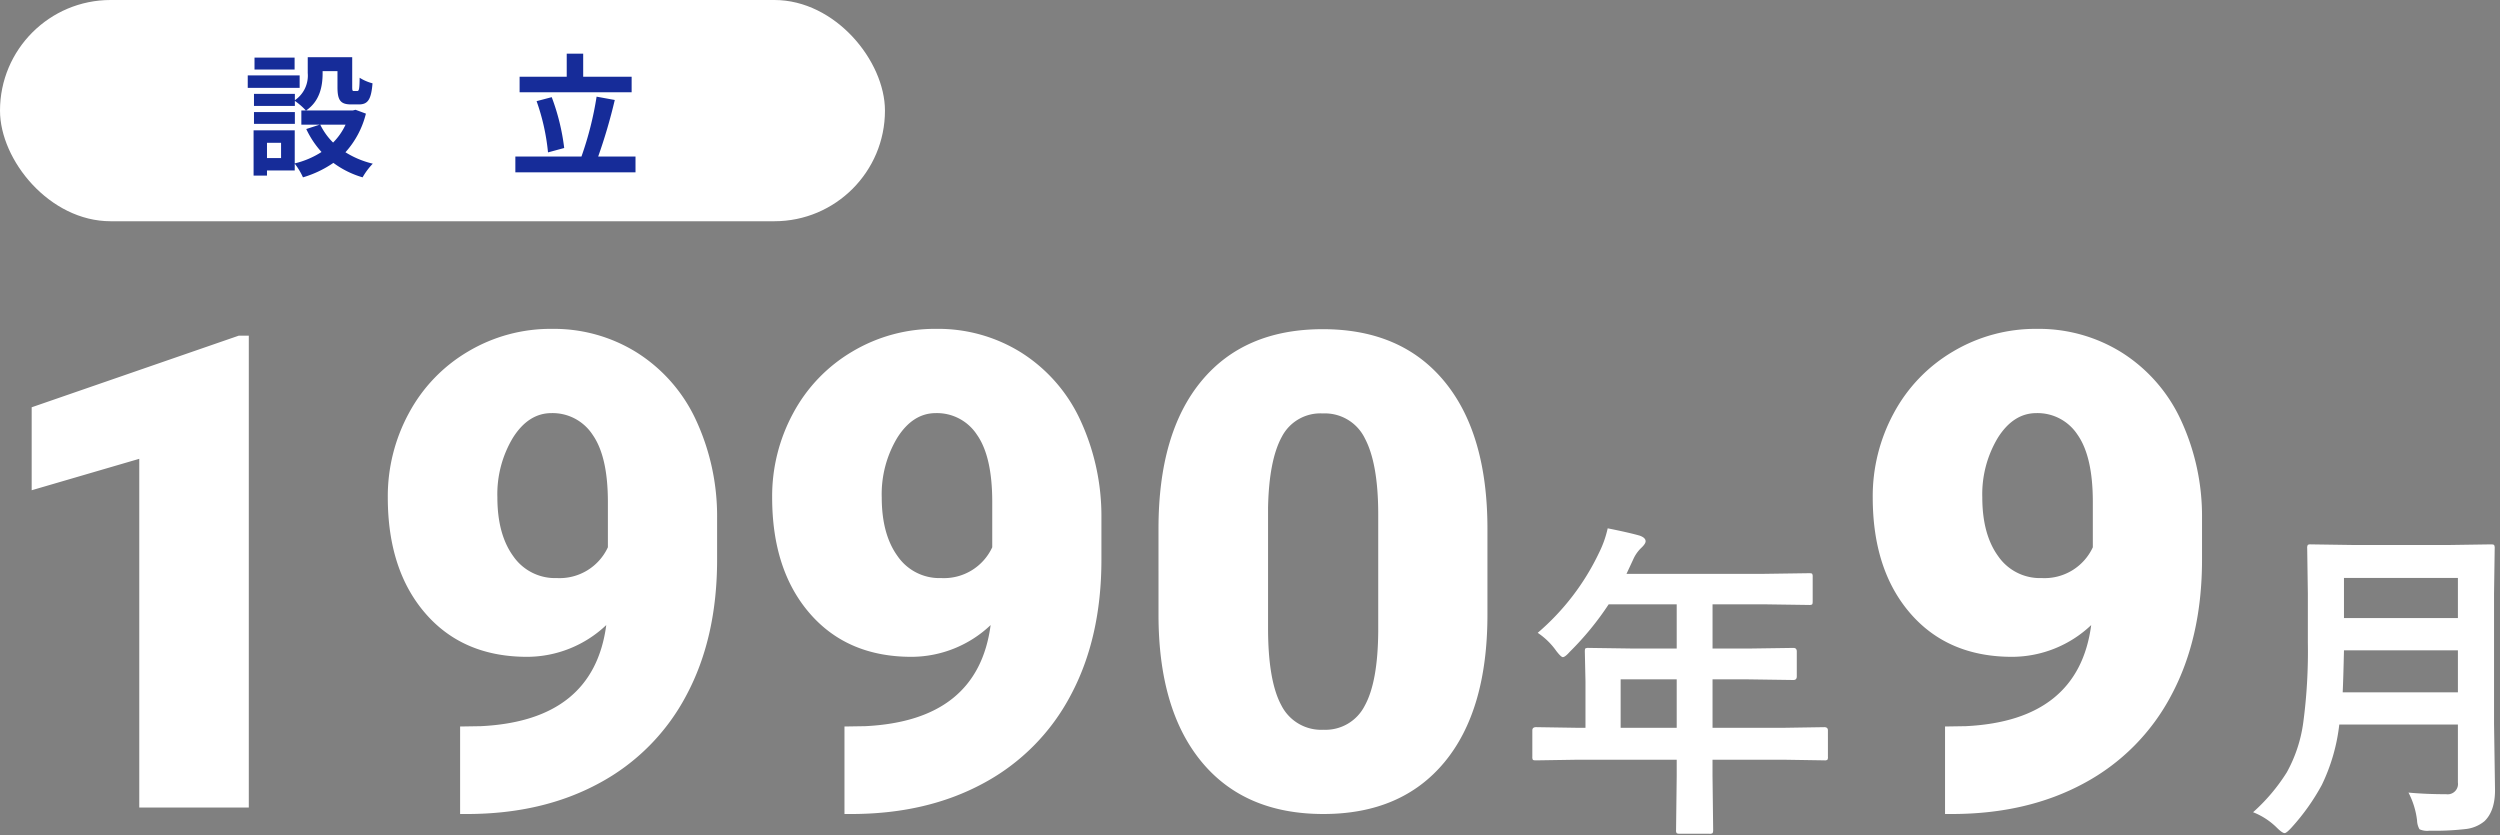
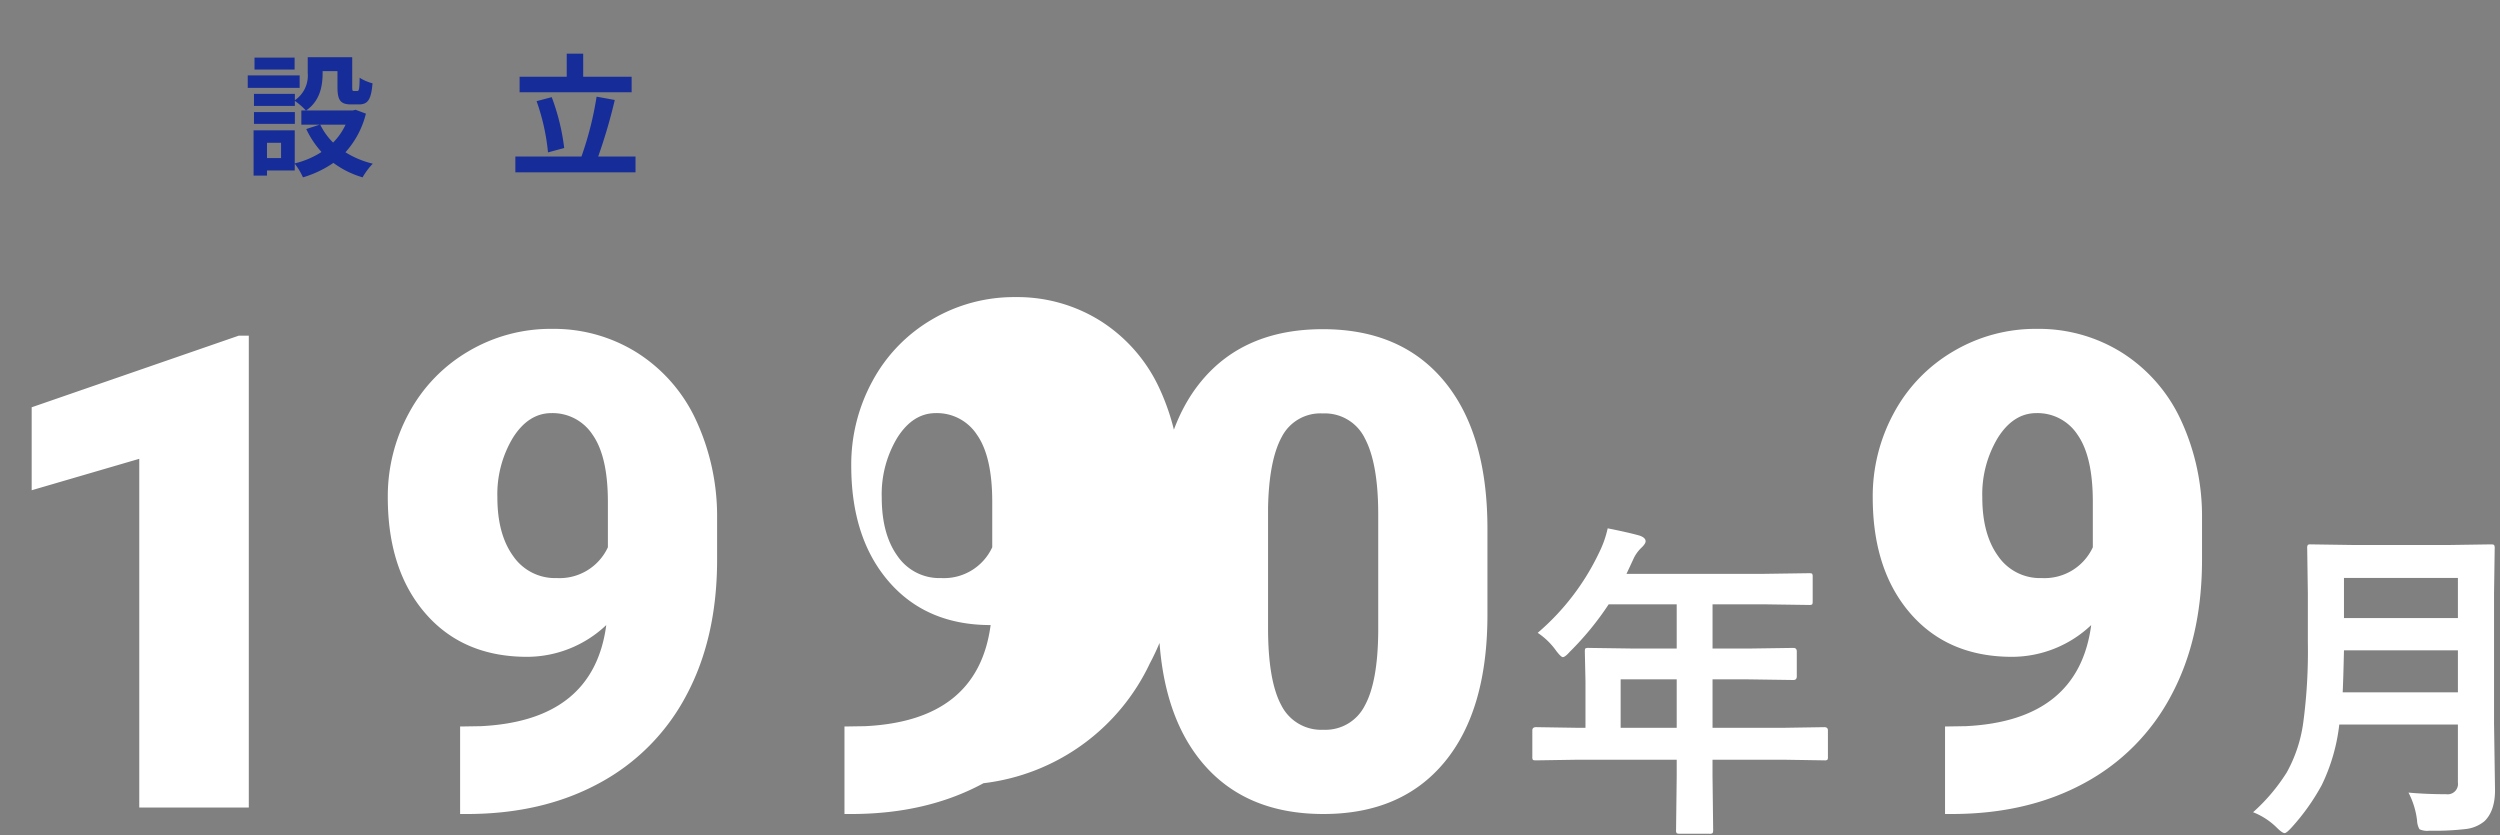
<svg xmlns="http://www.w3.org/2000/svg" width="452" height="151" viewBox="0 0 452 151">
  <rect x="0" y="0" width="452" height="151" fill="#808080" stroke="none" />
  <g transform="translate(-880 -779)">
-     <path d="M48.984,0H29.18V-63.047L9.727-57.363v-15L47.168-85.312h1.816Zm64.629-32.988a20.856,20.856,0,0,1-14.3,5.742q-11.6,0-18.4-7.852t-6.8-20.977A31.482,31.482,0,0,1,77.93-71.309,28.578,28.578,0,0,1,88.623-82.441a29.153,29.153,0,0,1,15.205-4.1,28.3,28.3,0,0,1,15.264,4.248,28.6,28.6,0,0,1,10.635,12.012,41.261,41.261,0,0,1,3.926,17.9v7.559q0,14.121-5.537,24.492A38.225,38.225,0,0,1,112.324-4.395Q102.07,1.172,88.418,1.172h-1.23v-15.82l3.75-.059Q111.328-15.7,113.613-32.988Zm-8.965-8.5a9.613,9.613,0,0,0,9.258-5.566v-8.2q0-8.2-2.754-12.129a8.637,8.637,0,0,0-7.441-3.926q-4.16,0-6.973,4.453a19.783,19.783,0,0,0-2.812,10.781q0,6.68,2.871,10.635A9.184,9.184,0,0,0,104.648-41.484Zm78.457,8.5a20.856,20.856,0,0,1-14.3,5.742q-11.6,0-18.4-7.852t-6.8-20.977a31.482,31.482,0,0,1,3.809-15.234,28.578,28.578,0,0,1,10.693-11.133,29.153,29.153,0,0,1,15.205-4.1,28.3,28.3,0,0,1,15.264,4.248,28.6,28.6,0,0,1,10.635,12.012,41.261,41.261,0,0,1,3.926,17.9v7.559q0,14.121-5.537,24.492A38.225,38.225,0,0,1,181.816-4.395Q171.563,1.172,157.91,1.172h-1.23v-15.82l3.75-.059Q180.82-15.7,183.105-32.988Zm-8.965-8.5a9.613,9.613,0,0,0,9.258-5.566v-8.2q0-8.2-2.754-12.129a8.637,8.637,0,0,0-7.441-3.926q-4.16,0-6.973,4.453a19.783,19.783,0,0,0-2.812,10.781q0,6.68,2.871,10.635A9.184,9.184,0,0,0,174.141-41.484Zm98.789,6.621q0,17.285-7.764,26.66T243.281,1.172q-14.238,0-22.031-9.434t-7.793-26.6V-50.449q0-17.285,7.764-26.66t21.943-9.375q14.18,0,21.973,9.434t7.793,26.66ZM253.184-52.969q0-9.2-2.4-13.74a8.03,8.03,0,0,0-7.617-4.541,7.84,7.84,0,0,0-7.412,4.219q-2.314,4.219-2.49,12.773v21.8q0,9.551,2.4,13.975a8.061,8.061,0,0,0,7.617,4.424,7.952,7.952,0,0,0,7.441-4.307q2.4-4.307,2.461-13.506ZM289.219-8.643l-7.5.117q-.5,0-.586-.117a1.009,1.009,0,0,1-.088-.527v-4.775q0-.586.674-.586l7.5.117h1.436v-8.408l-.117-5.391q0-.469.117-.557a1.182,1.182,0,0,1,.586-.088l8.232.117h7.676v-8h-12.3a53.193,53.193,0,0,1-7.031,8.584q-.85.967-1.26.967-.322,0-1.2-1.143a12.813,12.813,0,0,0-3.34-3.252,43.717,43.717,0,0,0,11.1-14.5,18.94,18.94,0,0,0,1.553-4.395q3.809.762,5.771,1.318,1.084.381,1.084,1.025,0,.439-.732,1.143a6.572,6.572,0,0,0-1.523,2.168l-1.2,2.578h24.785l8.232-.117q.469,0,.557.117a1.009,1.009,0,0,1,.088.527v4.453q0,.469-.117.557a1.009,1.009,0,0,1-.527.088l-8.232-.117h-9.229v8h6.416l8.2-.117q.615,0,.615.645V-23.7q0,.645-.615.645l-8.2-.117h-6.416v8.76h12.715l7.5-.117q.645,0,.645.586V-9.17a.881.881,0,0,1-.1.542.881.881,0,0,1-.542.1l-7.5-.117H313.623v2.93l.117,9.785q0,.469-.146.586a.915.915,0,0,1-.527.088h-5.332q-.527,0-.615-.146a.915.915,0,0,1-.088-.527l.117-9.785v-2.93Zm7.793-5.771h10.137v-8.76H297.012ZM382.09-32.988a20.856,20.856,0,0,1-14.3,5.742q-11.6,0-18.4-7.852t-6.8-20.977a31.482,31.482,0,0,1,3.809-15.234A28.578,28.578,0,0,1,357.1-82.441a29.153,29.153,0,0,1,15.205-4.1,28.3,28.3,0,0,1,15.264,4.248A28.6,28.6,0,0,1,398.2-70.283a41.261,41.261,0,0,1,3.926,17.9v7.559q0,14.121-5.537,24.492A38.225,38.225,0,0,1,380.8-4.395q-10.254,5.566-23.906,5.566h-1.23v-15.82l3.75-.059Q379.8-15.7,382.09-32.988Zm-8.965-8.5a9.613,9.613,0,0,0,9.258-5.566v-8.2q0-8.2-2.754-12.129a8.637,8.637,0,0,0-7.441-3.926q-4.16,0-6.973,4.453A19.783,19.783,0,0,0,362.4-56.074q0,6.68,2.871,10.635A9.184,9.184,0,0,0,373.125-41.484ZM439.453-2.7q3.164.293,6.826.293a1.864,1.864,0,0,0,2.109-2.109V-15H426.943a33.819,33.819,0,0,1-3.164,10.928A39.186,39.186,0,0,1,418.33,3.6q-.937,1.025-1.26,1.025-.439,0-1.406-.967A12.679,12.679,0,0,0,411.357.85a33.524,33.524,0,0,0,6.094-7.207,25.628,25.628,0,0,0,2.988-9.082,96.892,96.892,0,0,0,.82-14.414V-38.7l-.117-8.145a1.068,1.068,0,0,1,.117-.645,1.009,1.009,0,0,1,.527-.088l8,.117h16.67l7.91-.117q.5,0,.586.146a1.182,1.182,0,0,1,.088.586l-.117,8.145v23.584L455.1-3.135q0,3.75-1.9,5.6A6.431,6.431,0,0,1,449.707,3.9a49.172,49.172,0,0,1-6.475.293,3.328,3.328,0,0,1-1.787-.264,3.393,3.393,0,0,1-.439-1.582A14.569,14.569,0,0,0,439.453-2.7ZM427.559-20.83h20.83v-7.588h-20.6Q427.676-23.291,427.559-20.83Zm20.83-20.684h-20.6v7.266h20.6Z" transform="translate(876 925)" fill="#fff" />
-     <rect width="160" height="40" rx="20" transform="translate(880 779)" fill="#fff" />
+     <path d="M48.984,0H29.18V-63.047L9.727-57.363v-15L47.168-85.312h1.816Zm64.629-32.988a20.856,20.856,0,0,1-14.3,5.742q-11.6,0-18.4-7.852t-6.8-20.977A31.482,31.482,0,0,1,77.93-71.309,28.578,28.578,0,0,1,88.623-82.441a29.153,29.153,0,0,1,15.205-4.1,28.3,28.3,0,0,1,15.264,4.248,28.6,28.6,0,0,1,10.635,12.012,41.261,41.261,0,0,1,3.926,17.9v7.559q0,14.121-5.537,24.492A38.225,38.225,0,0,1,112.324-4.395Q102.07,1.172,88.418,1.172h-1.23v-15.82l3.75-.059Q111.328-15.7,113.613-32.988Zm-8.965-8.5a9.613,9.613,0,0,0,9.258-5.566v-8.2q0-8.2-2.754-12.129a8.637,8.637,0,0,0-7.441-3.926q-4.16,0-6.973,4.453a19.783,19.783,0,0,0-2.812,10.781q0,6.68,2.871,10.635A9.184,9.184,0,0,0,104.648-41.484Zm78.457,8.5q-11.6,0-18.4-7.852t-6.8-20.977a31.482,31.482,0,0,1,3.809-15.234,28.578,28.578,0,0,1,10.693-11.133,29.153,29.153,0,0,1,15.205-4.1,28.3,28.3,0,0,1,15.264,4.248,28.6,28.6,0,0,1,10.635,12.012,41.261,41.261,0,0,1,3.926,17.9v7.559q0,14.121-5.537,24.492A38.225,38.225,0,0,1,181.816-4.395Q171.563,1.172,157.91,1.172h-1.23v-15.82l3.75-.059Q180.82-15.7,183.105-32.988Zm-8.965-8.5a9.613,9.613,0,0,0,9.258-5.566v-8.2q0-8.2-2.754-12.129a8.637,8.637,0,0,0-7.441-3.926q-4.16,0-6.973,4.453a19.783,19.783,0,0,0-2.812,10.781q0,6.68,2.871,10.635A9.184,9.184,0,0,0,174.141-41.484Zm98.789,6.621q0,17.285-7.764,26.66T243.281,1.172q-14.238,0-22.031-9.434t-7.793-26.6V-50.449q0-17.285,7.764-26.66t21.943-9.375q14.18,0,21.973,9.434t7.793,26.66ZM253.184-52.969q0-9.2-2.4-13.74a8.03,8.03,0,0,0-7.617-4.541,7.84,7.84,0,0,0-7.412,4.219q-2.314,4.219-2.49,12.773v21.8q0,9.551,2.4,13.975a8.061,8.061,0,0,0,7.617,4.424,7.952,7.952,0,0,0,7.441-4.307q2.4-4.307,2.461-13.506ZM289.219-8.643l-7.5.117q-.5,0-.586-.117a1.009,1.009,0,0,1-.088-.527v-4.775q0-.586.674-.586l7.5.117h1.436v-8.408l-.117-5.391q0-.469.117-.557a1.182,1.182,0,0,1,.586-.088l8.232.117h7.676v-8h-12.3a53.193,53.193,0,0,1-7.031,8.584q-.85.967-1.26.967-.322,0-1.2-1.143a12.813,12.813,0,0,0-3.34-3.252,43.717,43.717,0,0,0,11.1-14.5,18.94,18.94,0,0,0,1.553-4.395q3.809.762,5.771,1.318,1.084.381,1.084,1.025,0,.439-.732,1.143a6.572,6.572,0,0,0-1.523,2.168l-1.2,2.578h24.785l8.232-.117q.469,0,.557.117a1.009,1.009,0,0,1,.088.527v4.453q0,.469-.117.557a1.009,1.009,0,0,1-.527.088l-8.232-.117h-9.229v8h6.416l8.2-.117q.615,0,.615.645V-23.7q0,.645-.615.645l-8.2-.117h-6.416v8.76h12.715l7.5-.117q.645,0,.645.586V-9.17a.881.881,0,0,1-.1.542.881.881,0,0,1-.542.1l-7.5-.117H313.623v2.93l.117,9.785q0,.469-.146.586a.915.915,0,0,1-.527.088h-5.332q-.527,0-.615-.146a.915.915,0,0,1-.088-.527l.117-9.785v-2.93Zm7.793-5.771h10.137v-8.76H297.012ZM382.09-32.988a20.856,20.856,0,0,1-14.3,5.742q-11.6,0-18.4-7.852t-6.8-20.977a31.482,31.482,0,0,1,3.809-15.234A28.578,28.578,0,0,1,357.1-82.441a29.153,29.153,0,0,1,15.205-4.1,28.3,28.3,0,0,1,15.264,4.248A28.6,28.6,0,0,1,398.2-70.283a41.261,41.261,0,0,1,3.926,17.9v7.559q0,14.121-5.537,24.492A38.225,38.225,0,0,1,380.8-4.395q-10.254,5.566-23.906,5.566h-1.23v-15.82l3.75-.059Q379.8-15.7,382.09-32.988Zm-8.965-8.5a9.613,9.613,0,0,0,9.258-5.566v-8.2q0-8.2-2.754-12.129a8.637,8.637,0,0,0-7.441-3.926q-4.16,0-6.973,4.453A19.783,19.783,0,0,0,362.4-56.074q0,6.68,2.871,10.635A9.184,9.184,0,0,0,373.125-41.484ZM439.453-2.7q3.164.293,6.826.293a1.864,1.864,0,0,0,2.109-2.109V-15H426.943a33.819,33.819,0,0,1-3.164,10.928A39.186,39.186,0,0,1,418.33,3.6q-.937,1.025-1.26,1.025-.439,0-1.406-.967A12.679,12.679,0,0,0,411.357.85a33.524,33.524,0,0,0,6.094-7.207,25.628,25.628,0,0,0,2.988-9.082,96.892,96.892,0,0,0,.82-14.414V-38.7l-.117-8.145a1.068,1.068,0,0,1,.117-.645,1.009,1.009,0,0,1,.527-.088l8,.117h16.67l7.91-.117q.5,0,.586.146a1.182,1.182,0,0,1,.088.586l-.117,8.145v23.584L455.1-3.135q0,3.75-1.9,5.6A6.431,6.431,0,0,1,449.707,3.9a49.172,49.172,0,0,1-6.475.293,3.328,3.328,0,0,1-1.787-.264,3.393,3.393,0,0,1-.439-1.582A14.569,14.569,0,0,0,439.453-2.7ZM427.559-20.83h20.83v-7.588h-20.6Q427.676-23.291,427.559-20.83Zm20.83-20.684h-20.6v7.266h20.6Z" transform="translate(876 925)" fill="#fff" />
    <path d="M-26.736-19.584h-7.248v2.16h7.248Zm.912,3.216h-9.384v2.256h9.384Zm-.864,6.624H-34.08v2.136h7.392Zm9.168,2.28a11.381,11.381,0,0,1-2.256,3.24A11.825,11.825,0,0,1-22.1-7.464ZM-29.184-1.416h-2.544v-2.76h2.544Zm13.464-8.736-.48.12h-8.448c2.5-1.7,2.976-4.44,2.976-6.7v-.408h2.688v2.9c0,2.376.552,3.12,2.472,3.12h1.392c1.608,0,2.232-.84,2.472-3.816a8.142,8.142,0,0,1-2.328-1.008c-.024,2.088-.12,2.4-.432,2.4h-.6c-.264,0-.312-.072-.312-.744v-5.376h-8.04V-16.8a5.393,5.393,0,0,1-2.328,4.92v-1.152H-34.08v2.184h7.392v-.912A12.724,12.724,0,0,1-24.7-10.032h-.816v2.568h3.336l-2.448.792a16.691,16.691,0,0,0,2.76,4.152A15.733,15.733,0,0,1-26.712-.456V-6.432h-7.44V1.752h2.424V.816h5.016V-.408a12.083,12.083,0,0,1,1.488,2.472,19.386,19.386,0,0,0,5.5-2.616,16.727,16.727,0,0,0,5.28,2.616A12.3,12.3,0,0,1-12.6-.408a16.387,16.387,0,0,1-4.944-2.064,16.194,16.194,0,0,0,3.7-6.984ZM34.2-16.128H25.44V-20.3H22.464v4.176h-8.52v2.808H34.2ZM22.008-3.24a39.364,39.364,0,0,0-2.256-9.192l-2.736.72A38.909,38.909,0,0,1,19.08-2.448ZM28.152-1.7a97.675,97.675,0,0,0,3-10.224l-3.288-.6A59.981,59.981,0,0,1,25.128-1.7H13.176V1.152H34.9V-1.7Z" transform="translate(960 809)" fill="#162c99" />
  </g>
</svg>